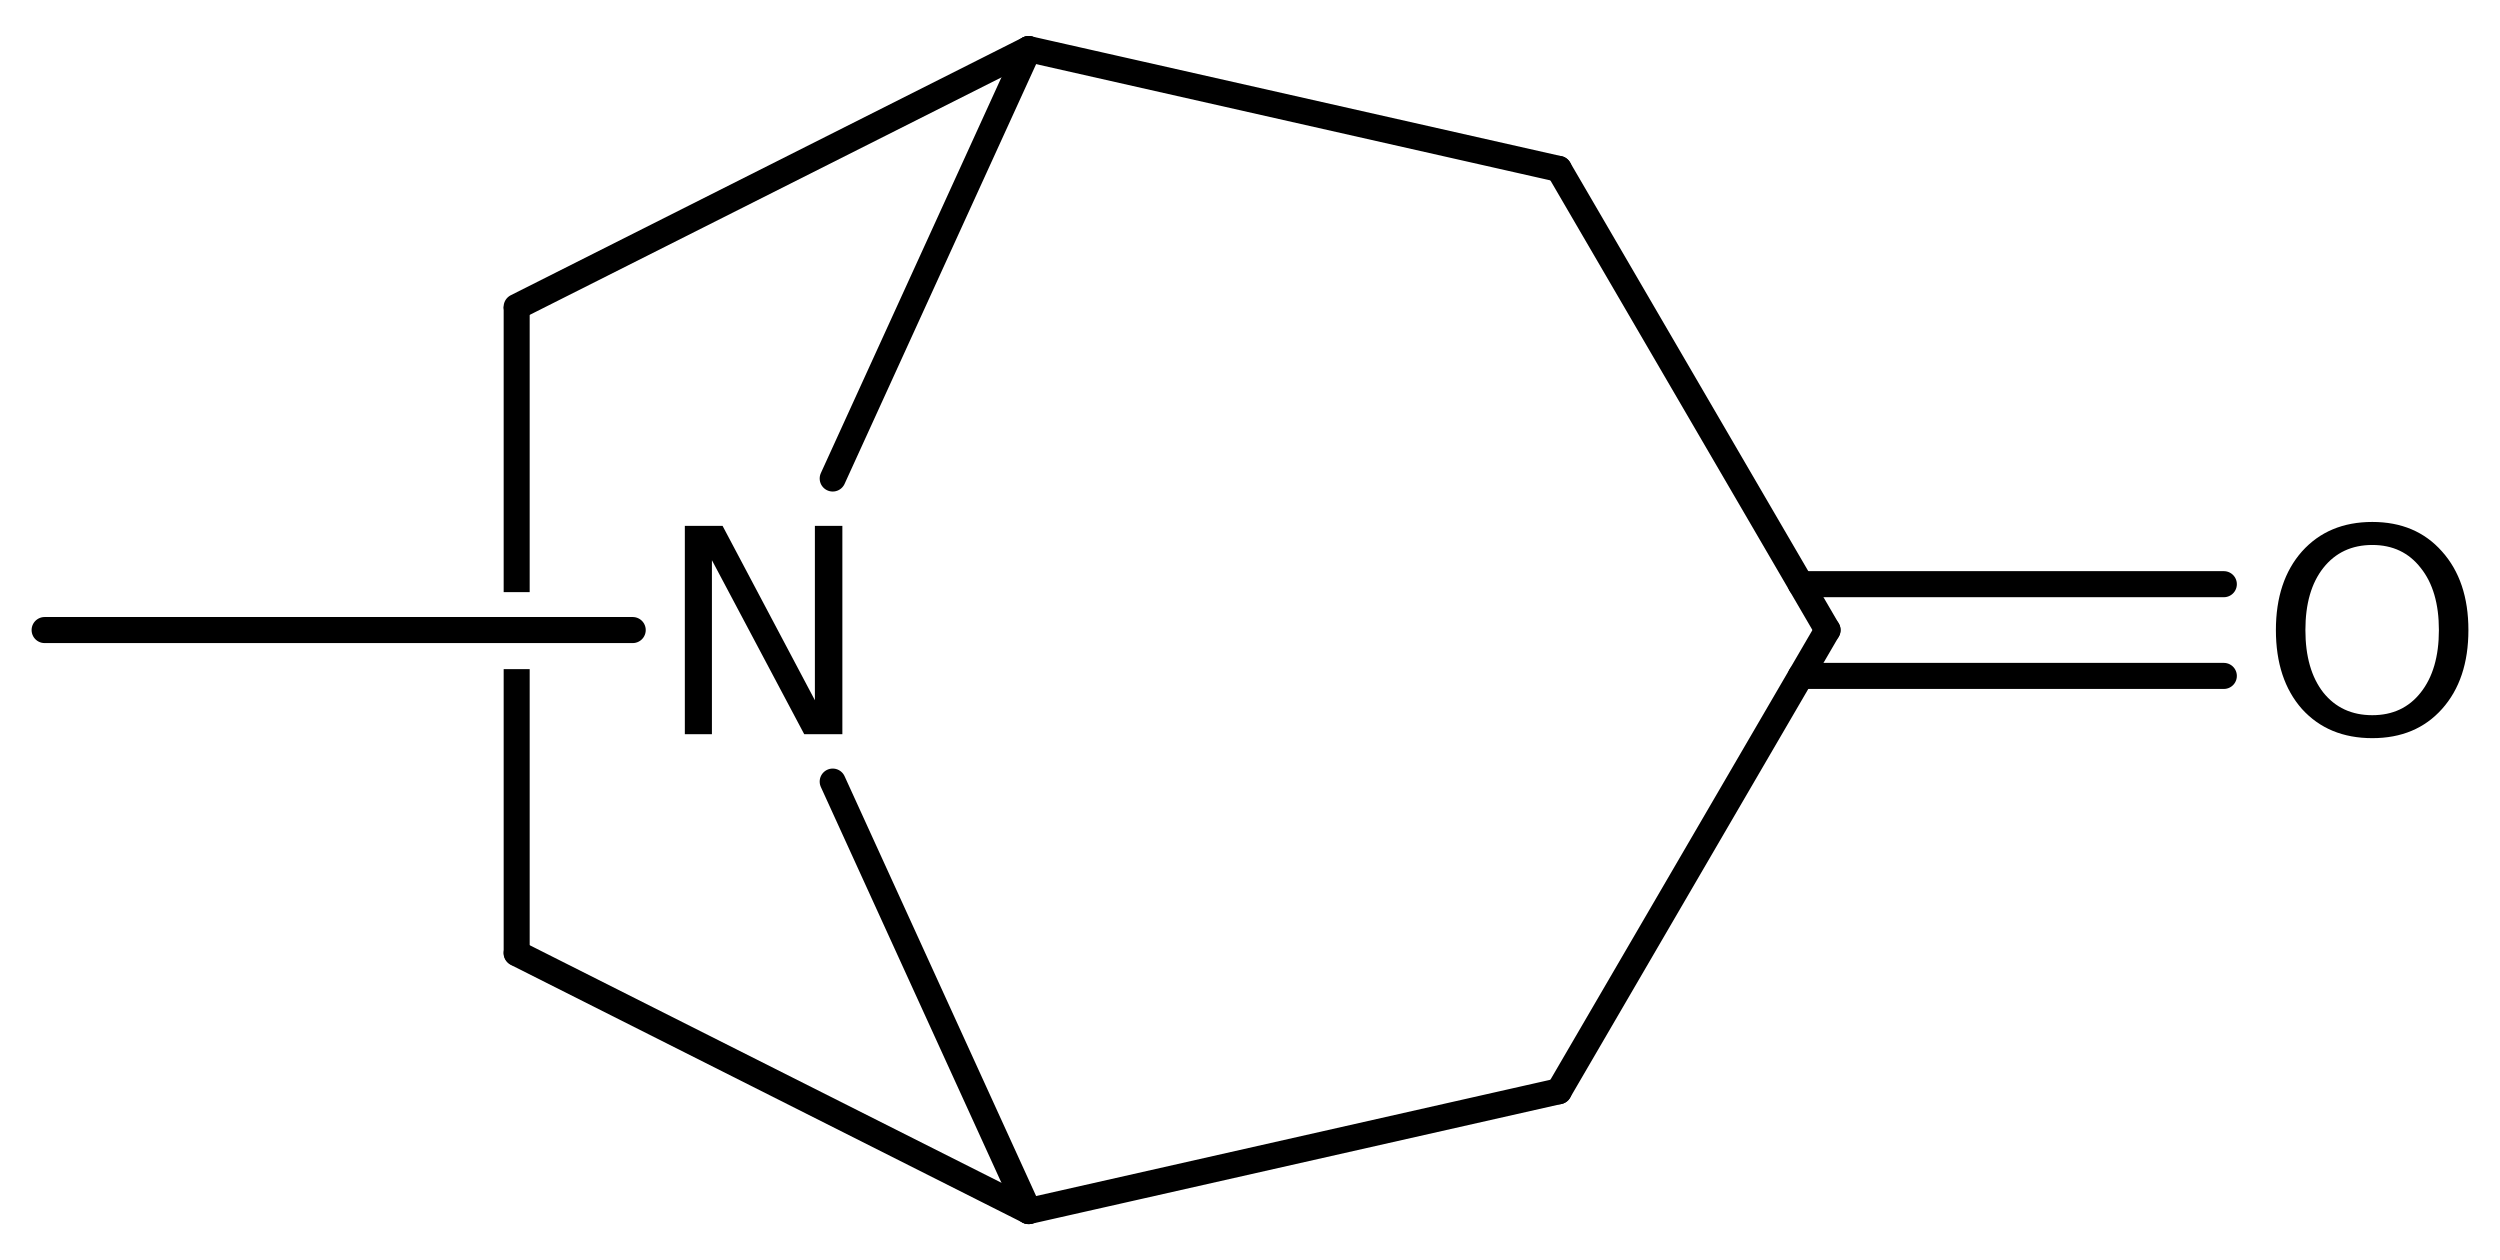
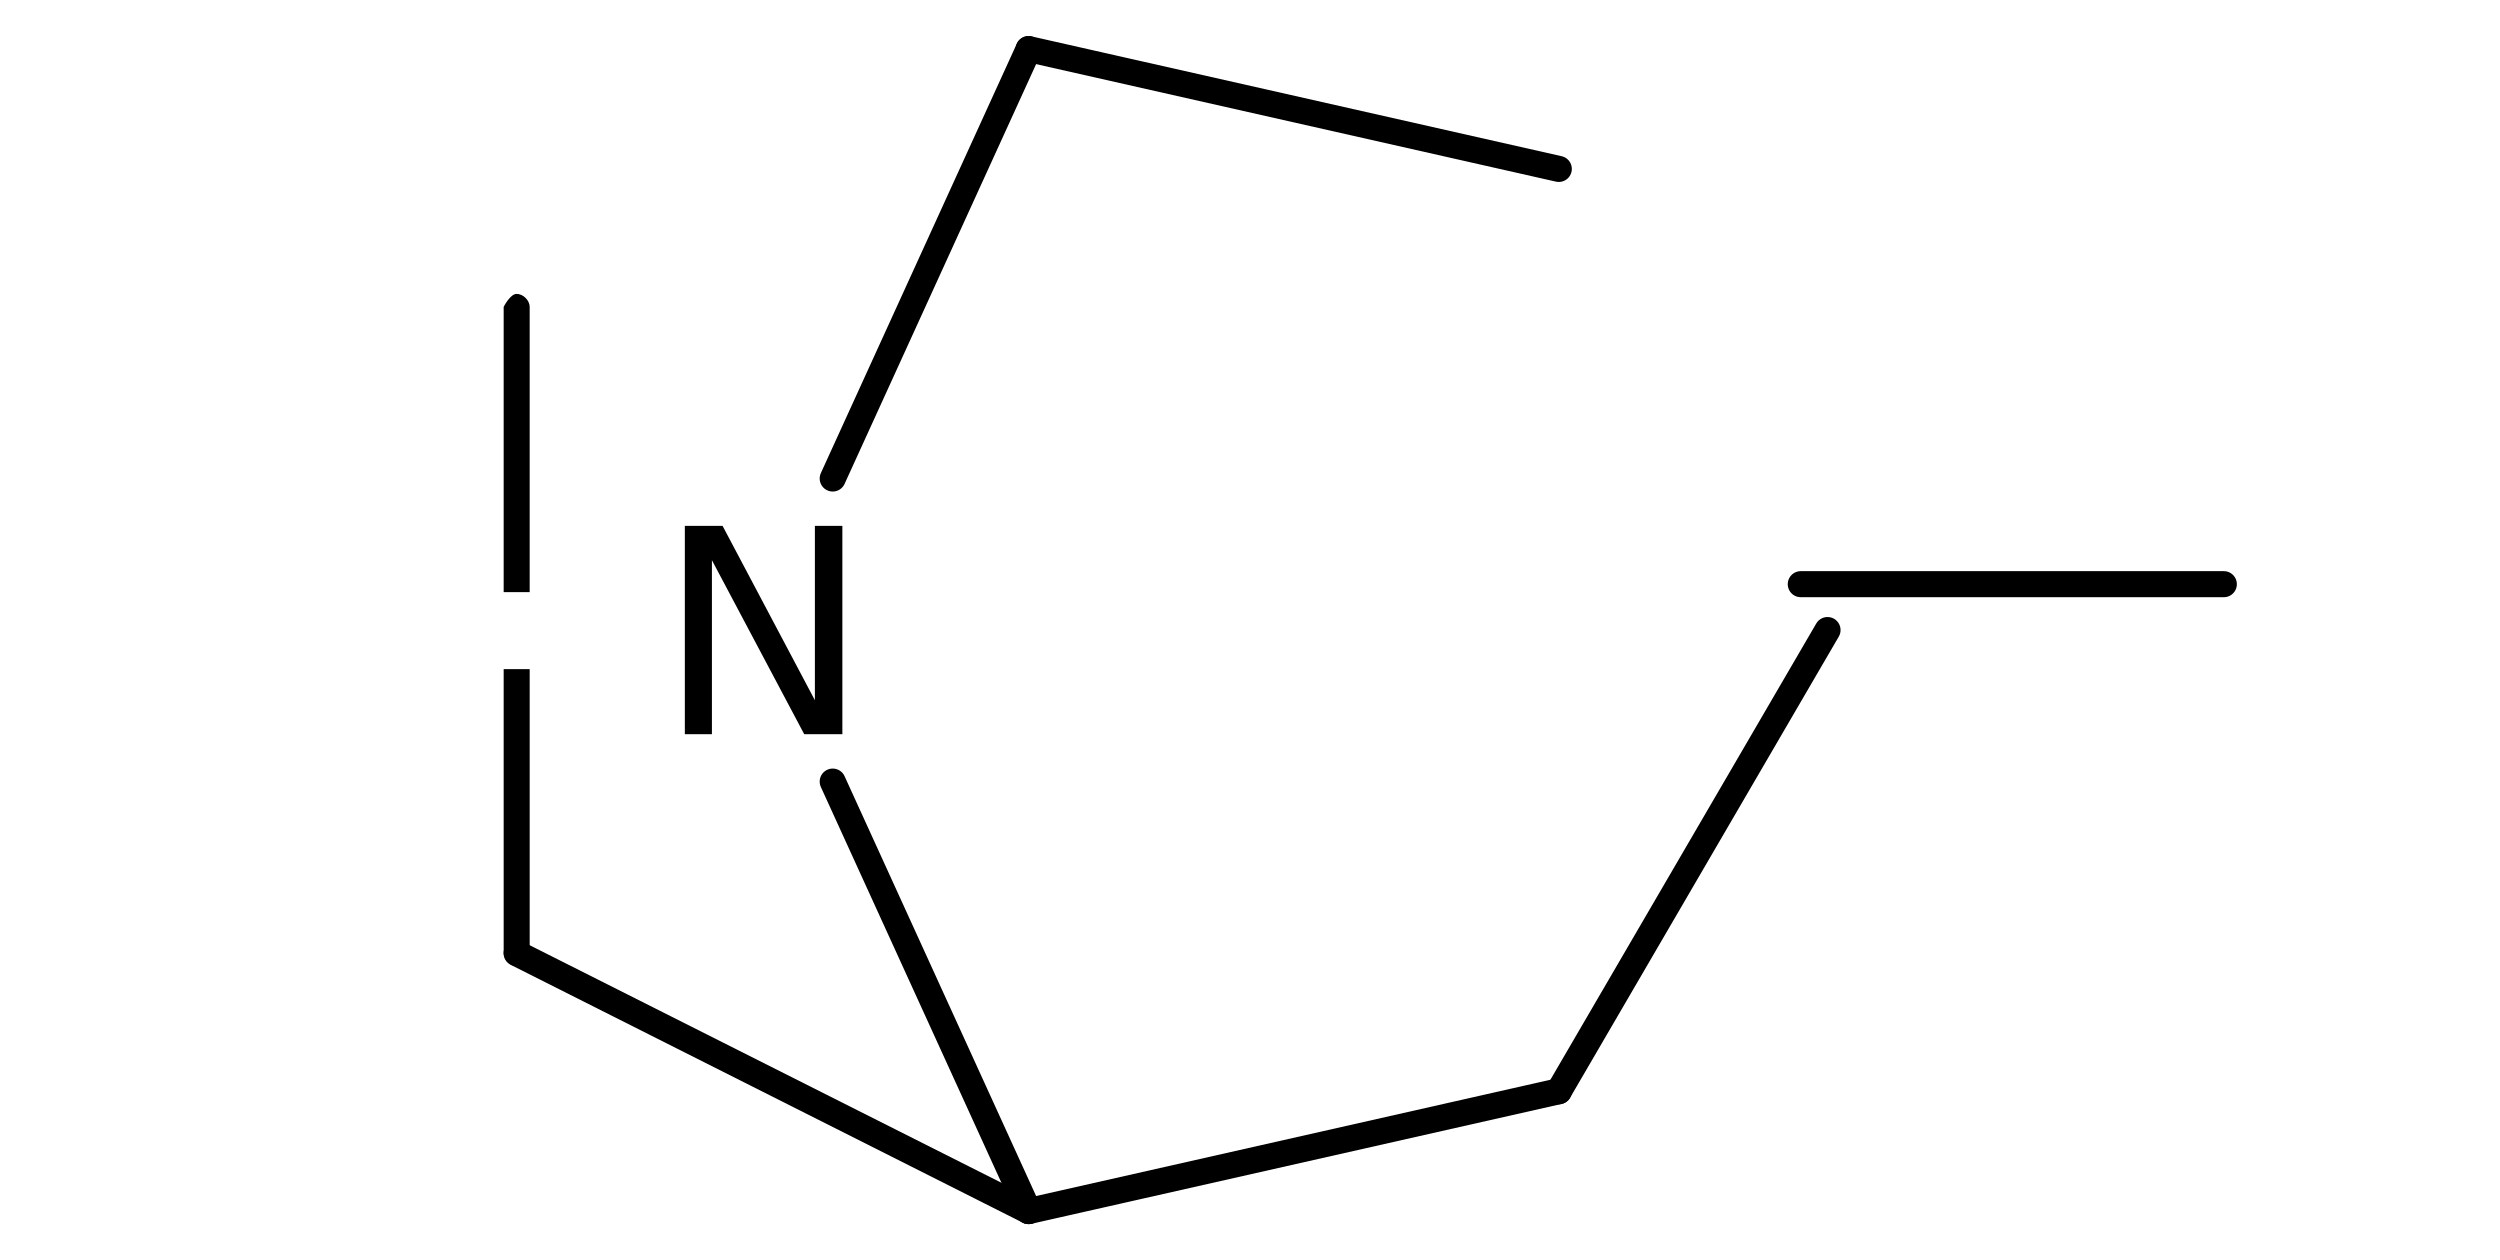
<svg xmlns="http://www.w3.org/2000/svg" version="1.2" width="44.31mm" height="22.335mm" viewBox="0 0 44.31 22.335">
  <desc>Generated by the Chemistry Development Kit (http://github.com/cdk)</desc>
  <g stroke-linecap="round" stroke-linejoin="round" stroke="#000000" stroke-width=".462" fill="#000000">
    <rect x=".0" y=".0" width="45.0" height="23.0" fill="#FFFFFF" stroke="none" />
    <g id="mol1" class="mol">
-       <line id="mol1bnd1" class="bond" x1=".791" y1="11.167" x2="11.214" y2="11.167" />
      <line id="mol1bnd2" class="bond" x1="14.759" y1="13.853" x2="18.232" y2="21.465" />
      <line id="mol1bnd3" class="bond" x1="18.232" y1="21.465" x2="9.157" y2="16.895" />
-       <path id="mol1bnd4" class="bond" d="M9.157 17.126c-.115 -.0 -.23 -.115 -.23 -.231v-5.035h.461v5.035c.0 .116 -.115 .231 -.231 .231zM8.927 10.5v-5.061c-.0 .0 .115 -.23 .23 -.23c.116 -.0 .231 .115 .231 .23v5.056v-.0h-.461z" stroke="none" />
-       <line id="mol1bnd5" class="bond" x1="9.157" y1="5.439" x2="18.232" y2=".87" />
+       <path id="mol1bnd4" class="bond" d="M9.157 17.126c-.115 -.0 -.23 -.115 -.23 -.231v-5.035h.461v5.035c.0 .116 -.115 .231 -.231 .231zM8.927 10.5v-5.061c-.0 .0 .115 -.23 .23 -.23c.116 -.0 .231 .115 .231 .23v5.056v-.0h-.461" stroke="none" />
      <line id="mol1bnd6" class="bond" x1="14.759" y1="8.481" x2="18.232" y2=".87" />
      <line id="mol1bnd7" class="bond" x1="18.232" y1=".87" x2="27.628" y2="2.994" />
-       <line id="mol1bnd8" class="bond" x1="27.628" y1="2.994" x2="32.391" y2="11.167" />
      <g id="mol1bnd9" class="bond">
        <line x1="31.917" y1="10.354" x2="39.415" y2="10.354" />
-         <line x1="31.917" y1="11.98" x2="39.415" y2="11.98" />
      </g>
      <line id="mol1bnd10" class="bond" x1="32.391" y1="11.167" x2="27.628" y2="19.341" />
      <line id="mol1bnd11" class="bond" x1="18.232" y1="21.465" x2="27.628" y2="19.341" />
      <path id="mol1atm2" class="atom" d="M12.138 9.321h.669l1.636 3.09v-3.09h.487v3.692h-.676l-1.636 -3.084v3.084h-.48v-3.692z" stroke="none" />
-       <path id="mol1atm9" class="atom" d="M42.047 9.659q-.547 -.0 -.869 .407q-.317 .402 -.317 1.101q.0 .7 .317 1.107q.322 .402 .869 .402q.542 -.0 .858 -.402q.322 -.407 .322 -1.107q.0 -.699 -.322 -1.101q-.316 -.407 -.858 -.407zM42.047 9.251q.773 .0 1.235 .523q.468 .523 .468 1.393q.0 .876 -.468 1.399q-.462 .517 -1.235 .517q-.778 .0 -1.247 -.517q-.462 -.523 -.462 -1.399q.0 -.87 .462 -1.393q.469 -.523 1.247 -.523z" stroke="none" />
    </g>
  </g>
</svg>